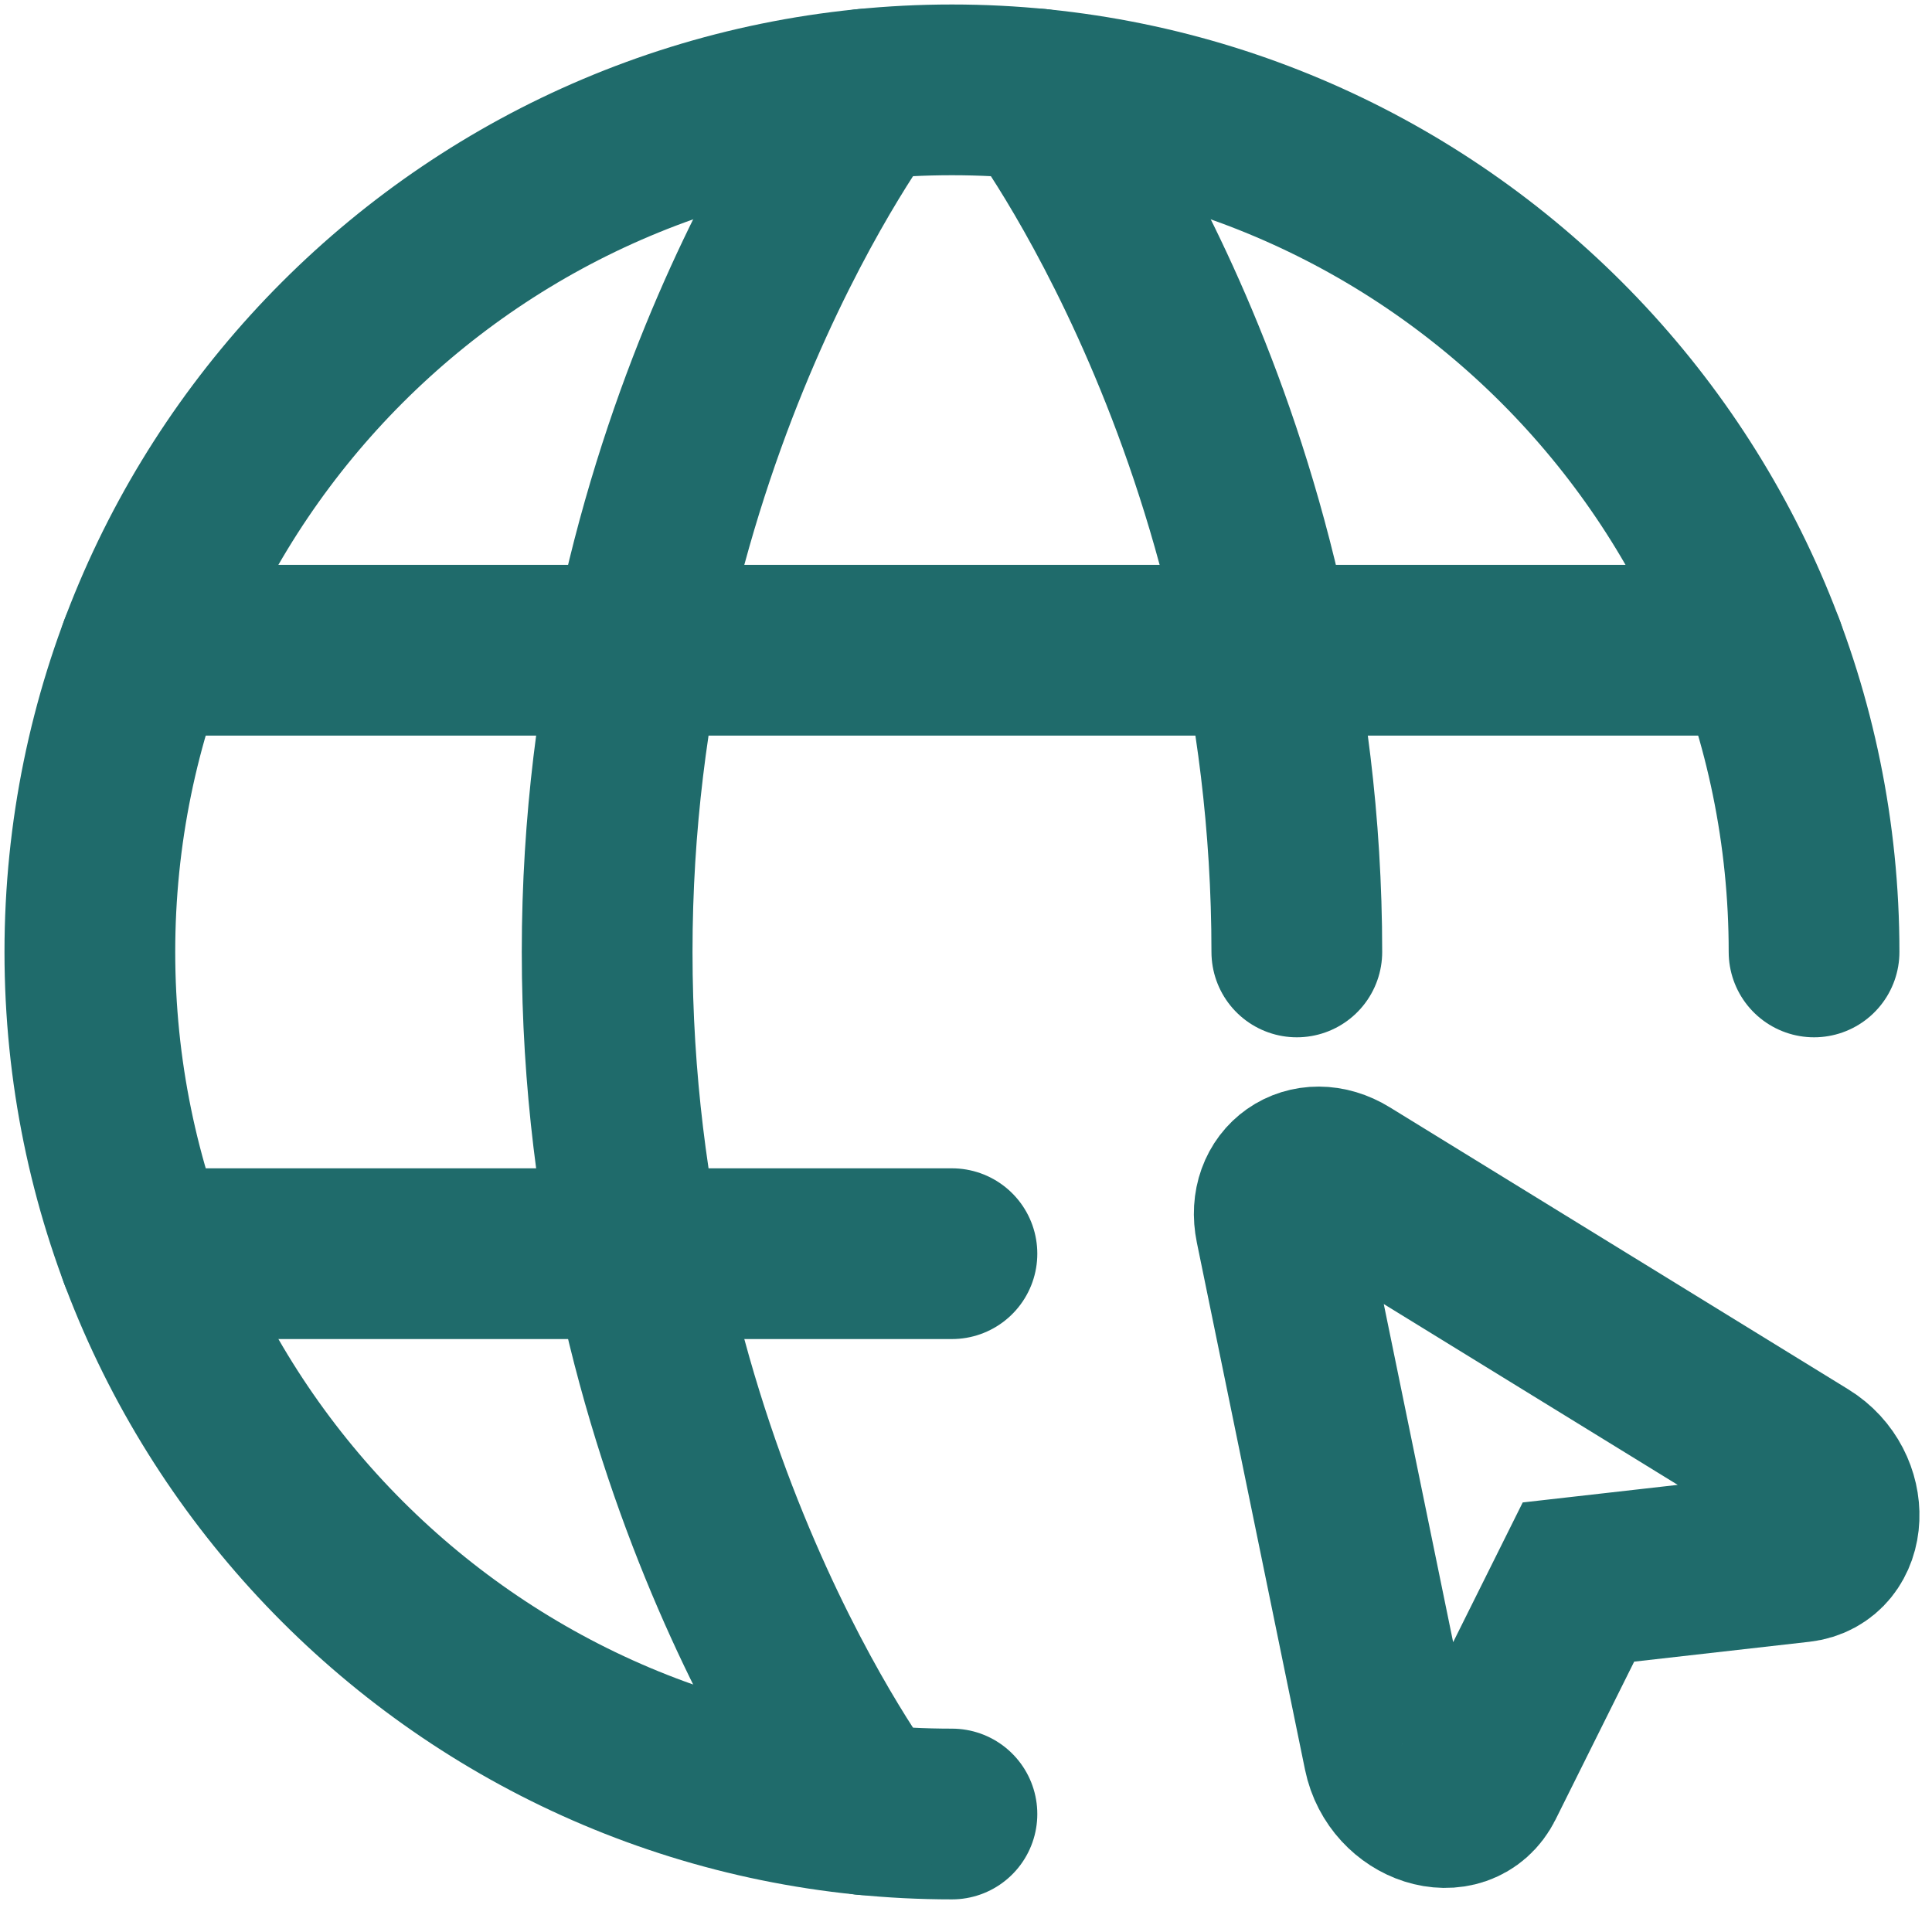
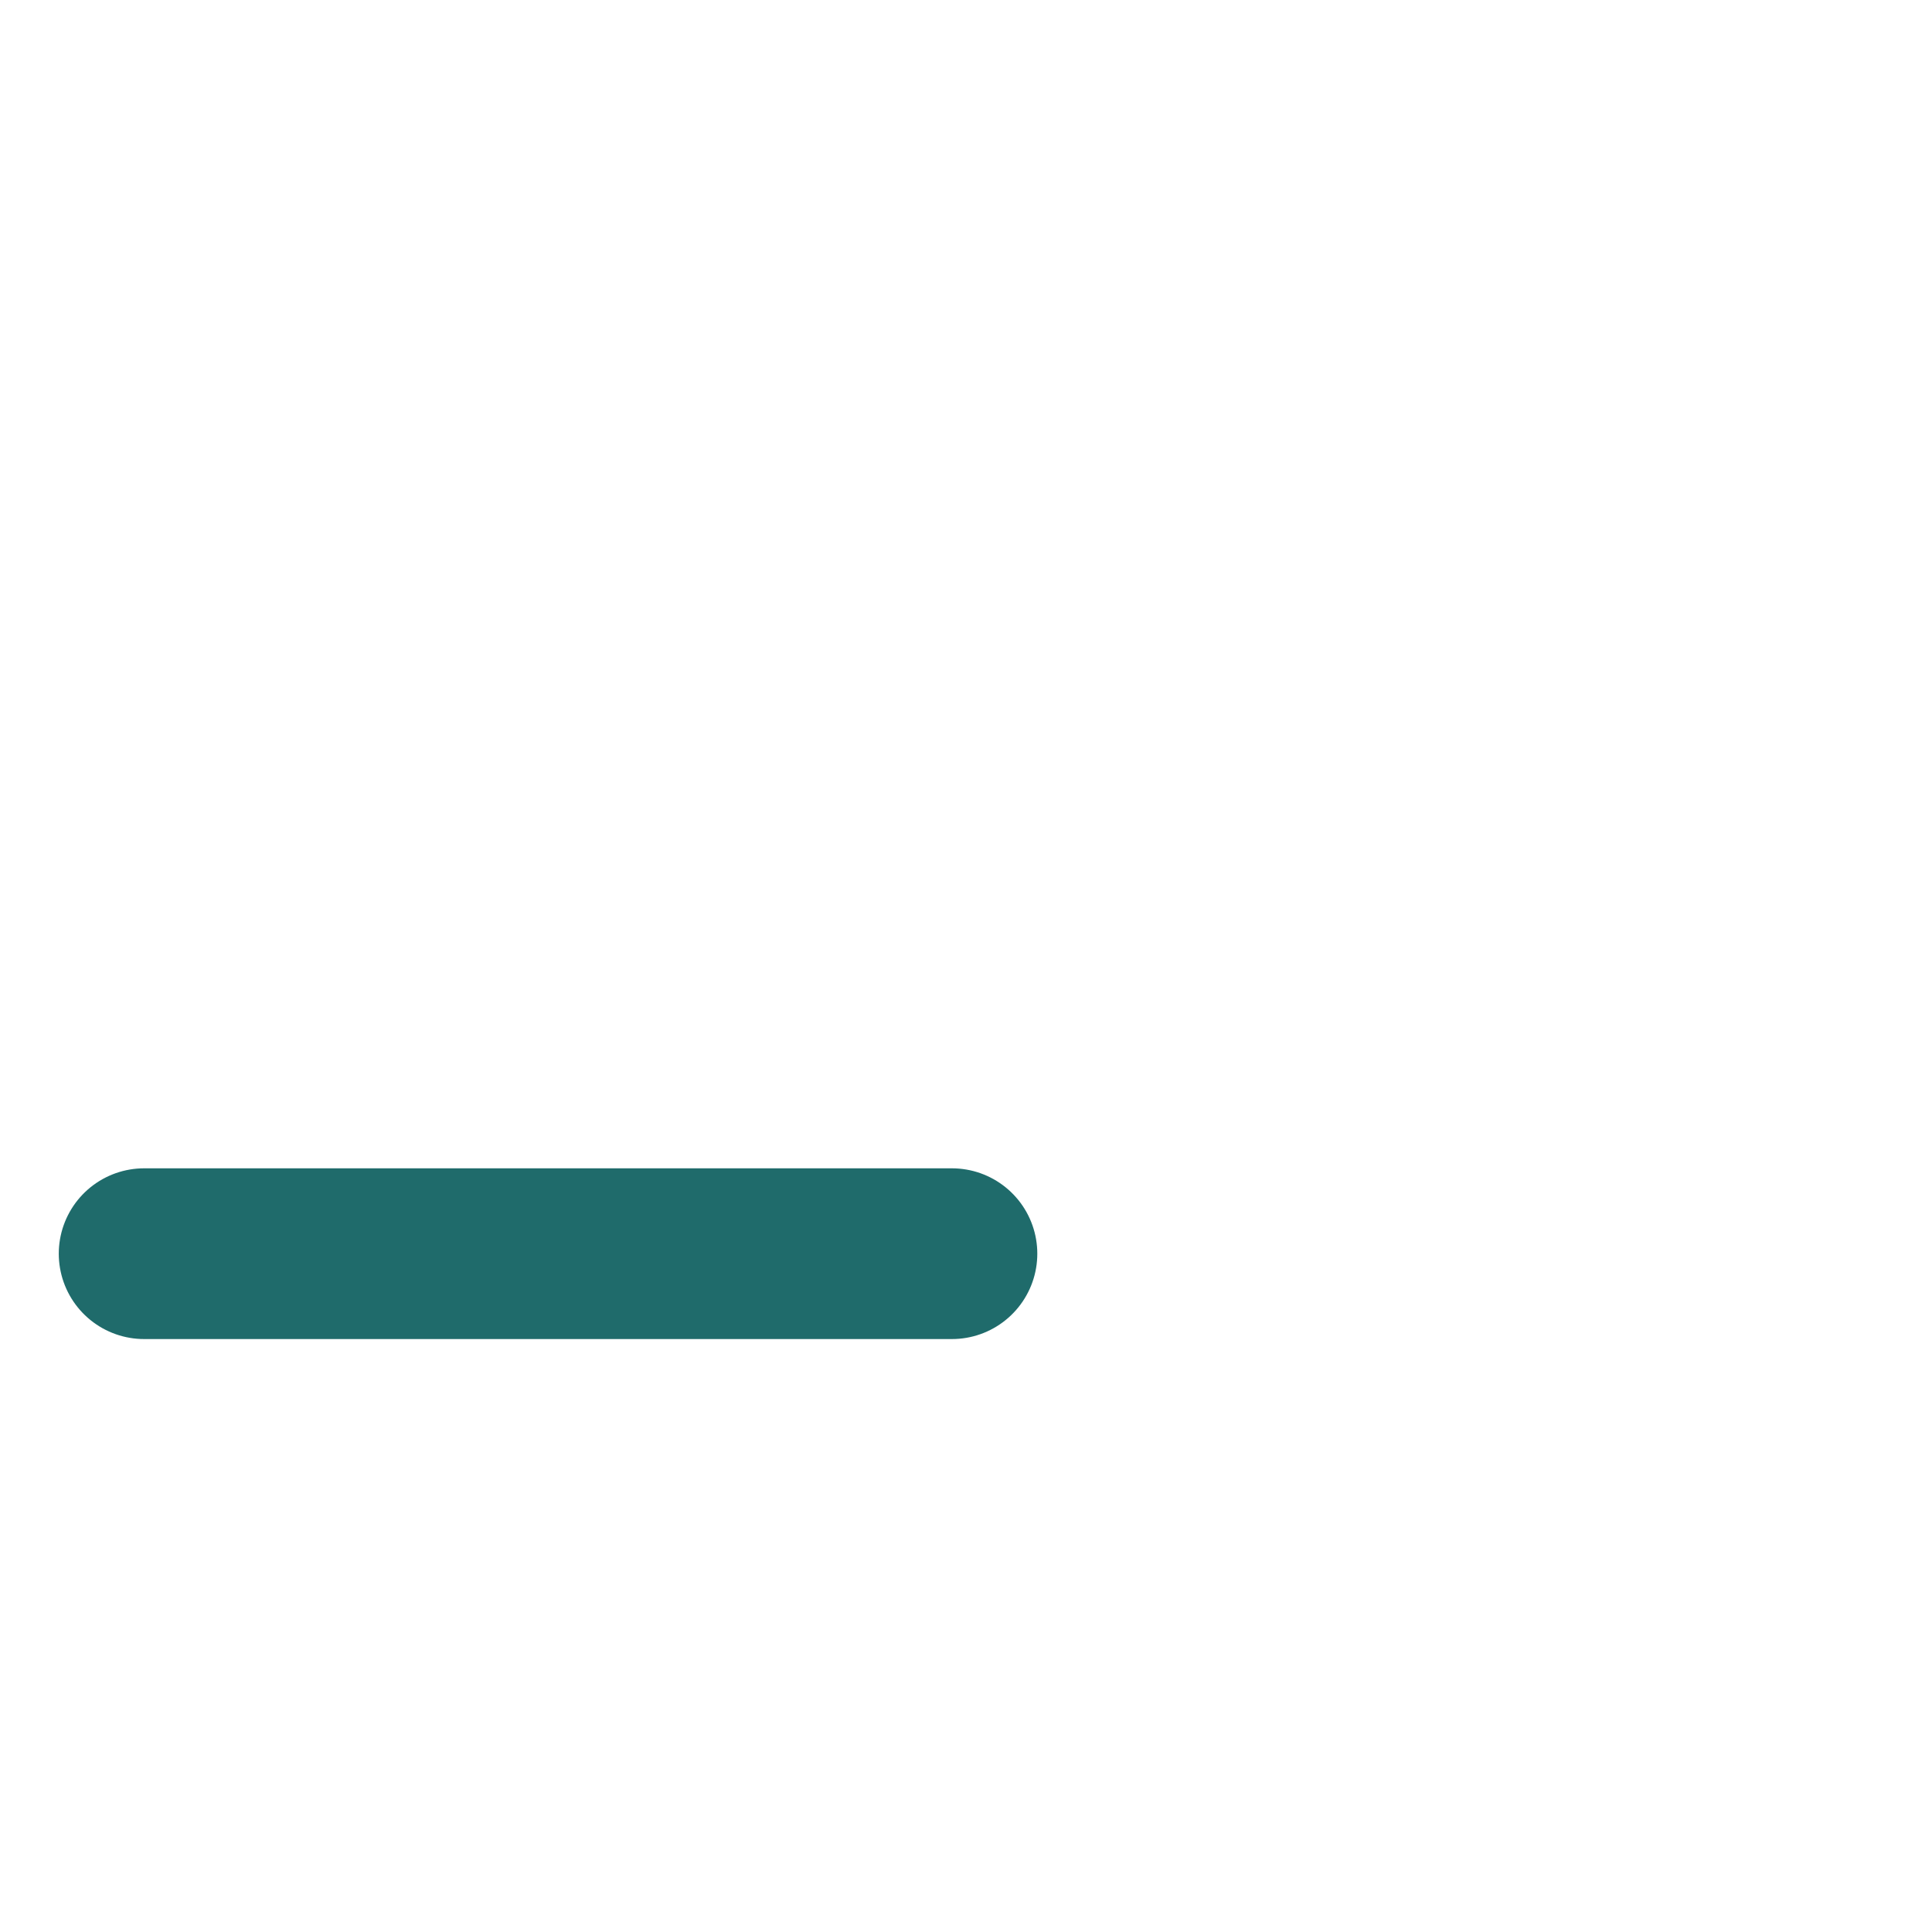
<svg xmlns="http://www.w3.org/2000/svg" width="43" height="43" viewBox="0 0 43 43" fill="none">
-   <path d="M40.375 21.187C40.375 10.59 31.784 2 21.187 2C10.591 2 2 10.59 2 21.187C2 31.784 10.591 40.374 21.187 40.374" stroke="#1F6B6B" stroke-width="3.8" stroke-linecap="round" stroke-linejoin="round" />
-   <path d="M23.106 2.095C23.106 2.095 28.863 9.675 28.863 21.187" stroke="#1F6B6B" stroke-width="3.8" stroke-linecap="round" stroke-linejoin="round" />
-   <path d="M19.269 40.28C19.269 40.28 13.513 32.699 13.513 21.187C13.513 9.675 19.269 2.095 19.269 2.095" stroke="#1F6B6B" stroke-width="3.8" stroke-linecap="round" stroke-linejoin="round" />
  <path d="M3.208 27.903H21.187" stroke="#1F6B6B" stroke-width="3.8" stroke-linecap="round" stroke-linejoin="round" />
-   <path d="M3.208 14.472H39.167" stroke="#1F6B6B" stroke-width="3.8" stroke-linecap="round" stroke-linejoin="round" />
-   <path fill-rule="evenodd" clip-rule="evenodd" d="M40.142 32.541C41.09 33.124 41.031 34.542 40.055 34.653L35.131 35.211L32.922 39.648C32.484 40.527 31.131 40.096 30.907 39.007L28.499 27.272C28.31 26.351 29.138 25.771 29.938 26.264L40.142 32.541Z" stroke="#1F6B6B" stroke-width="3.8" />
</svg>